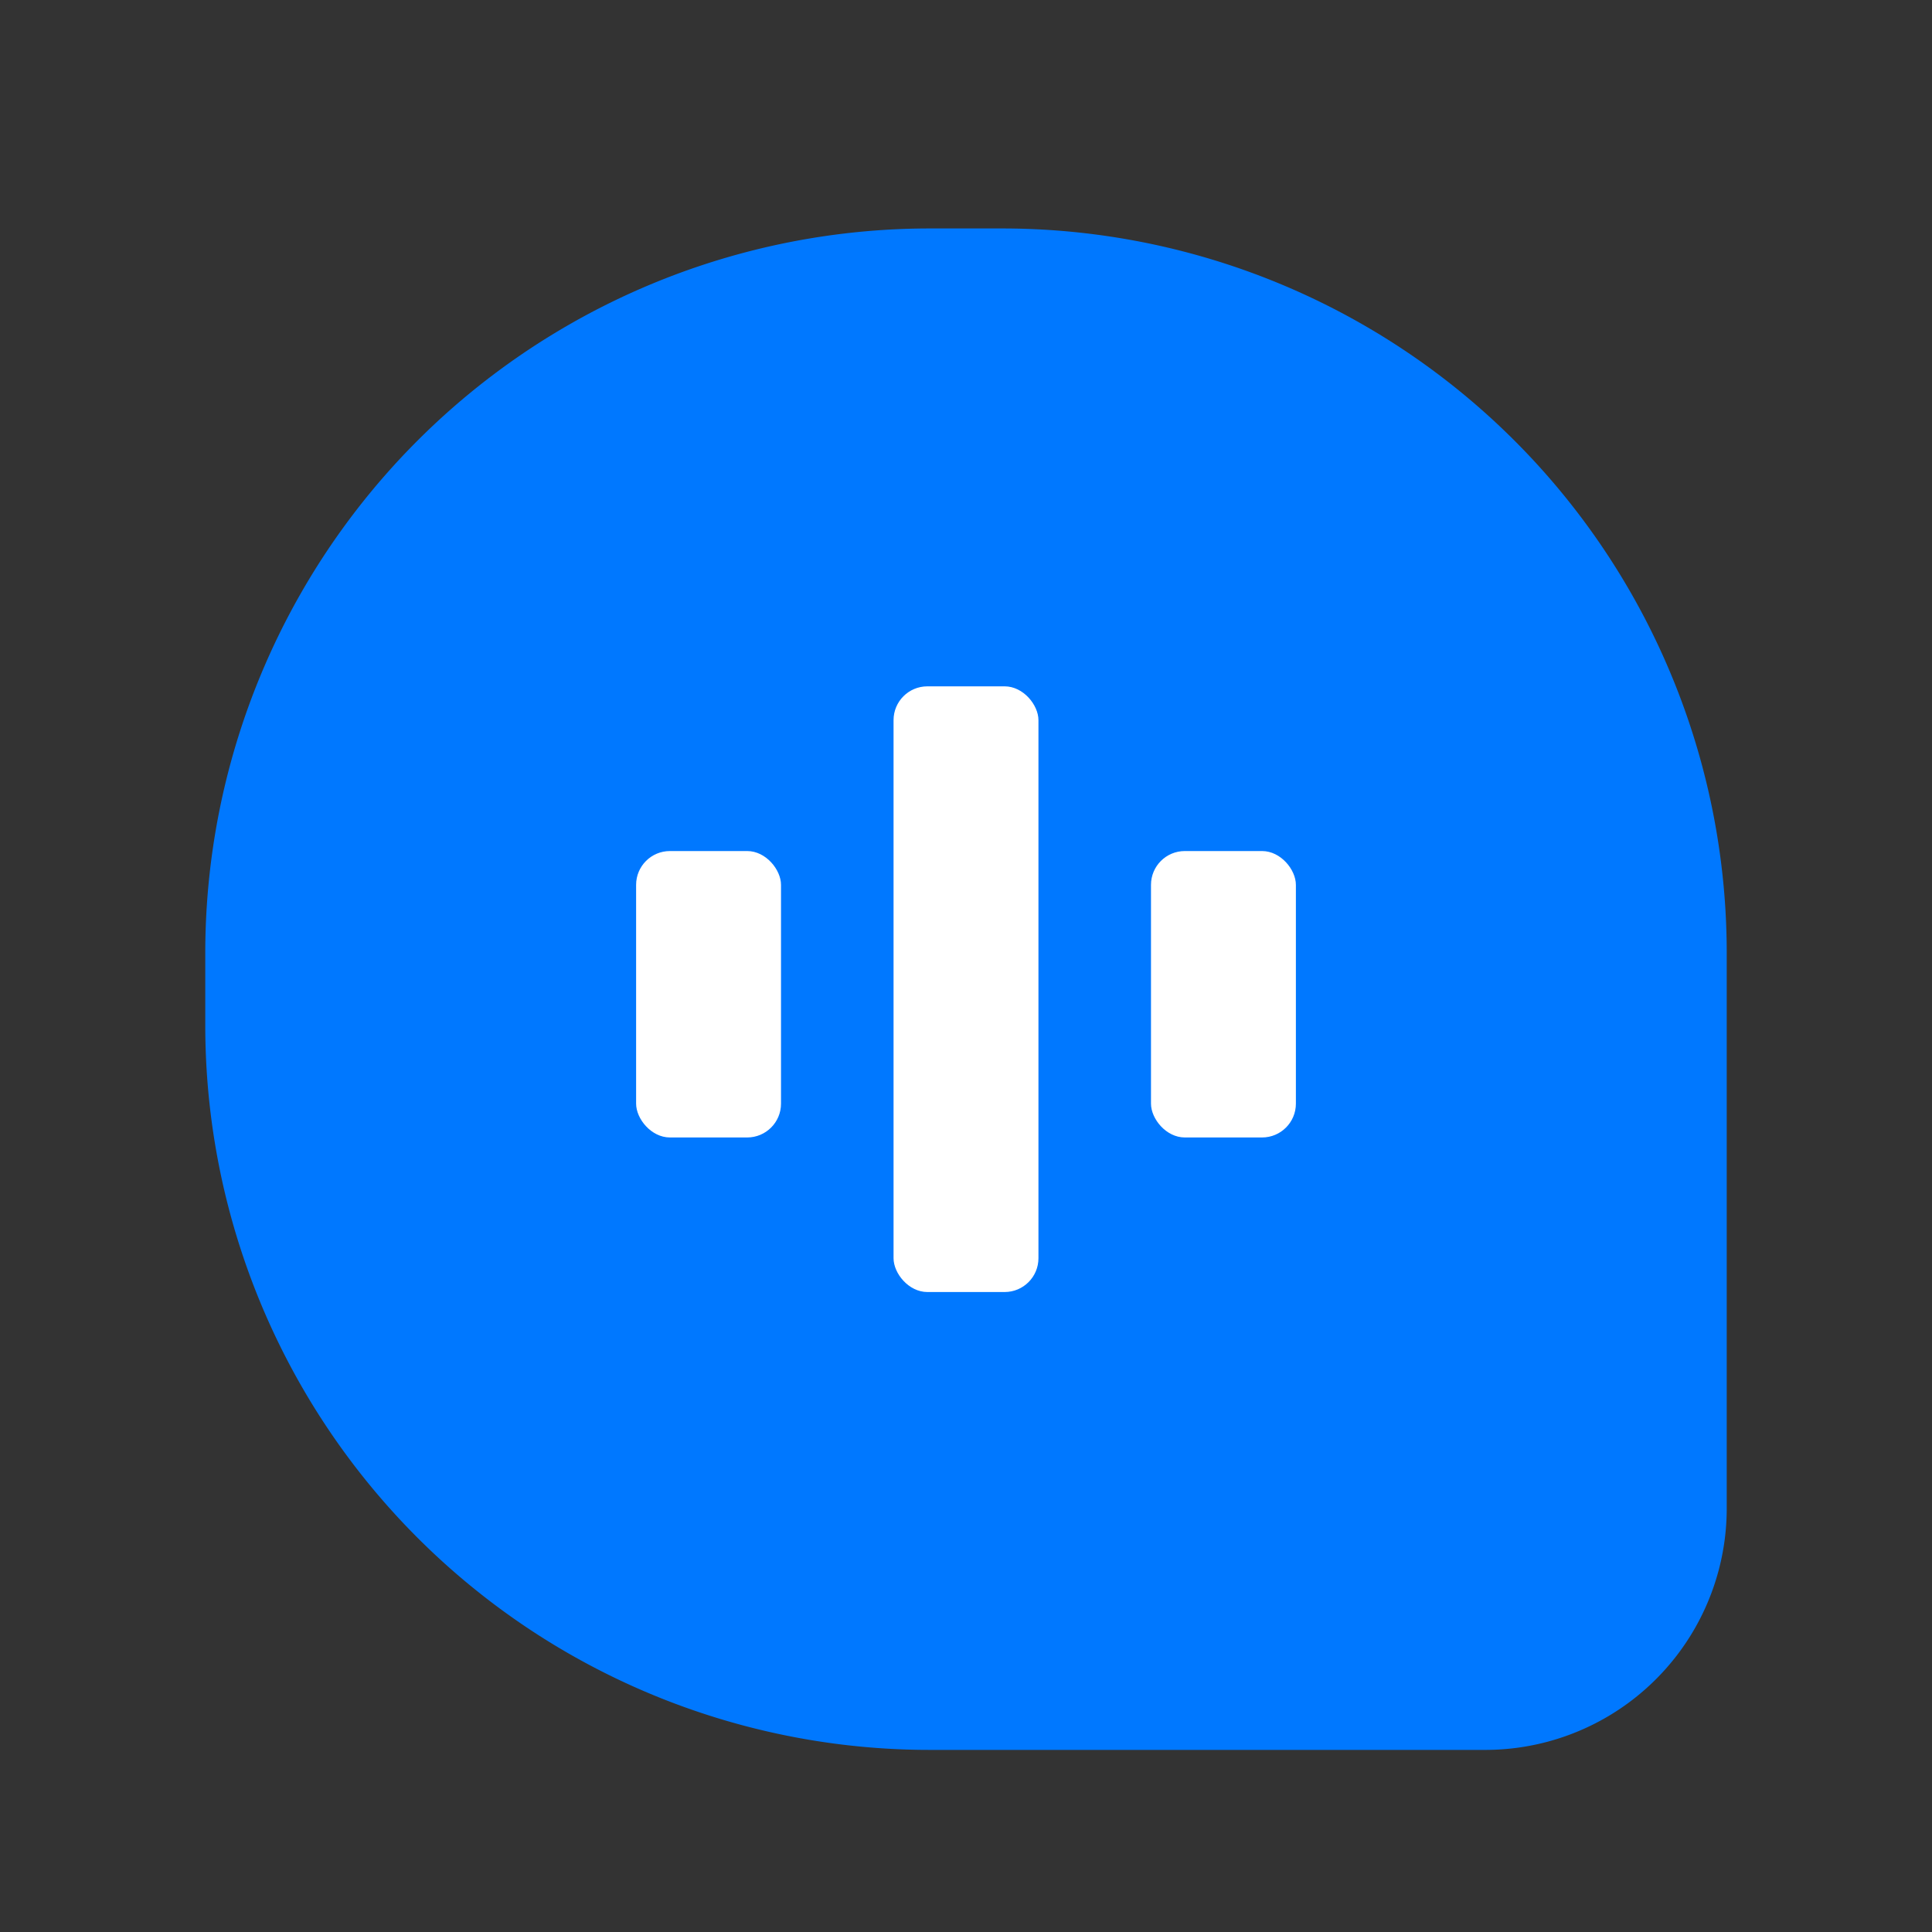
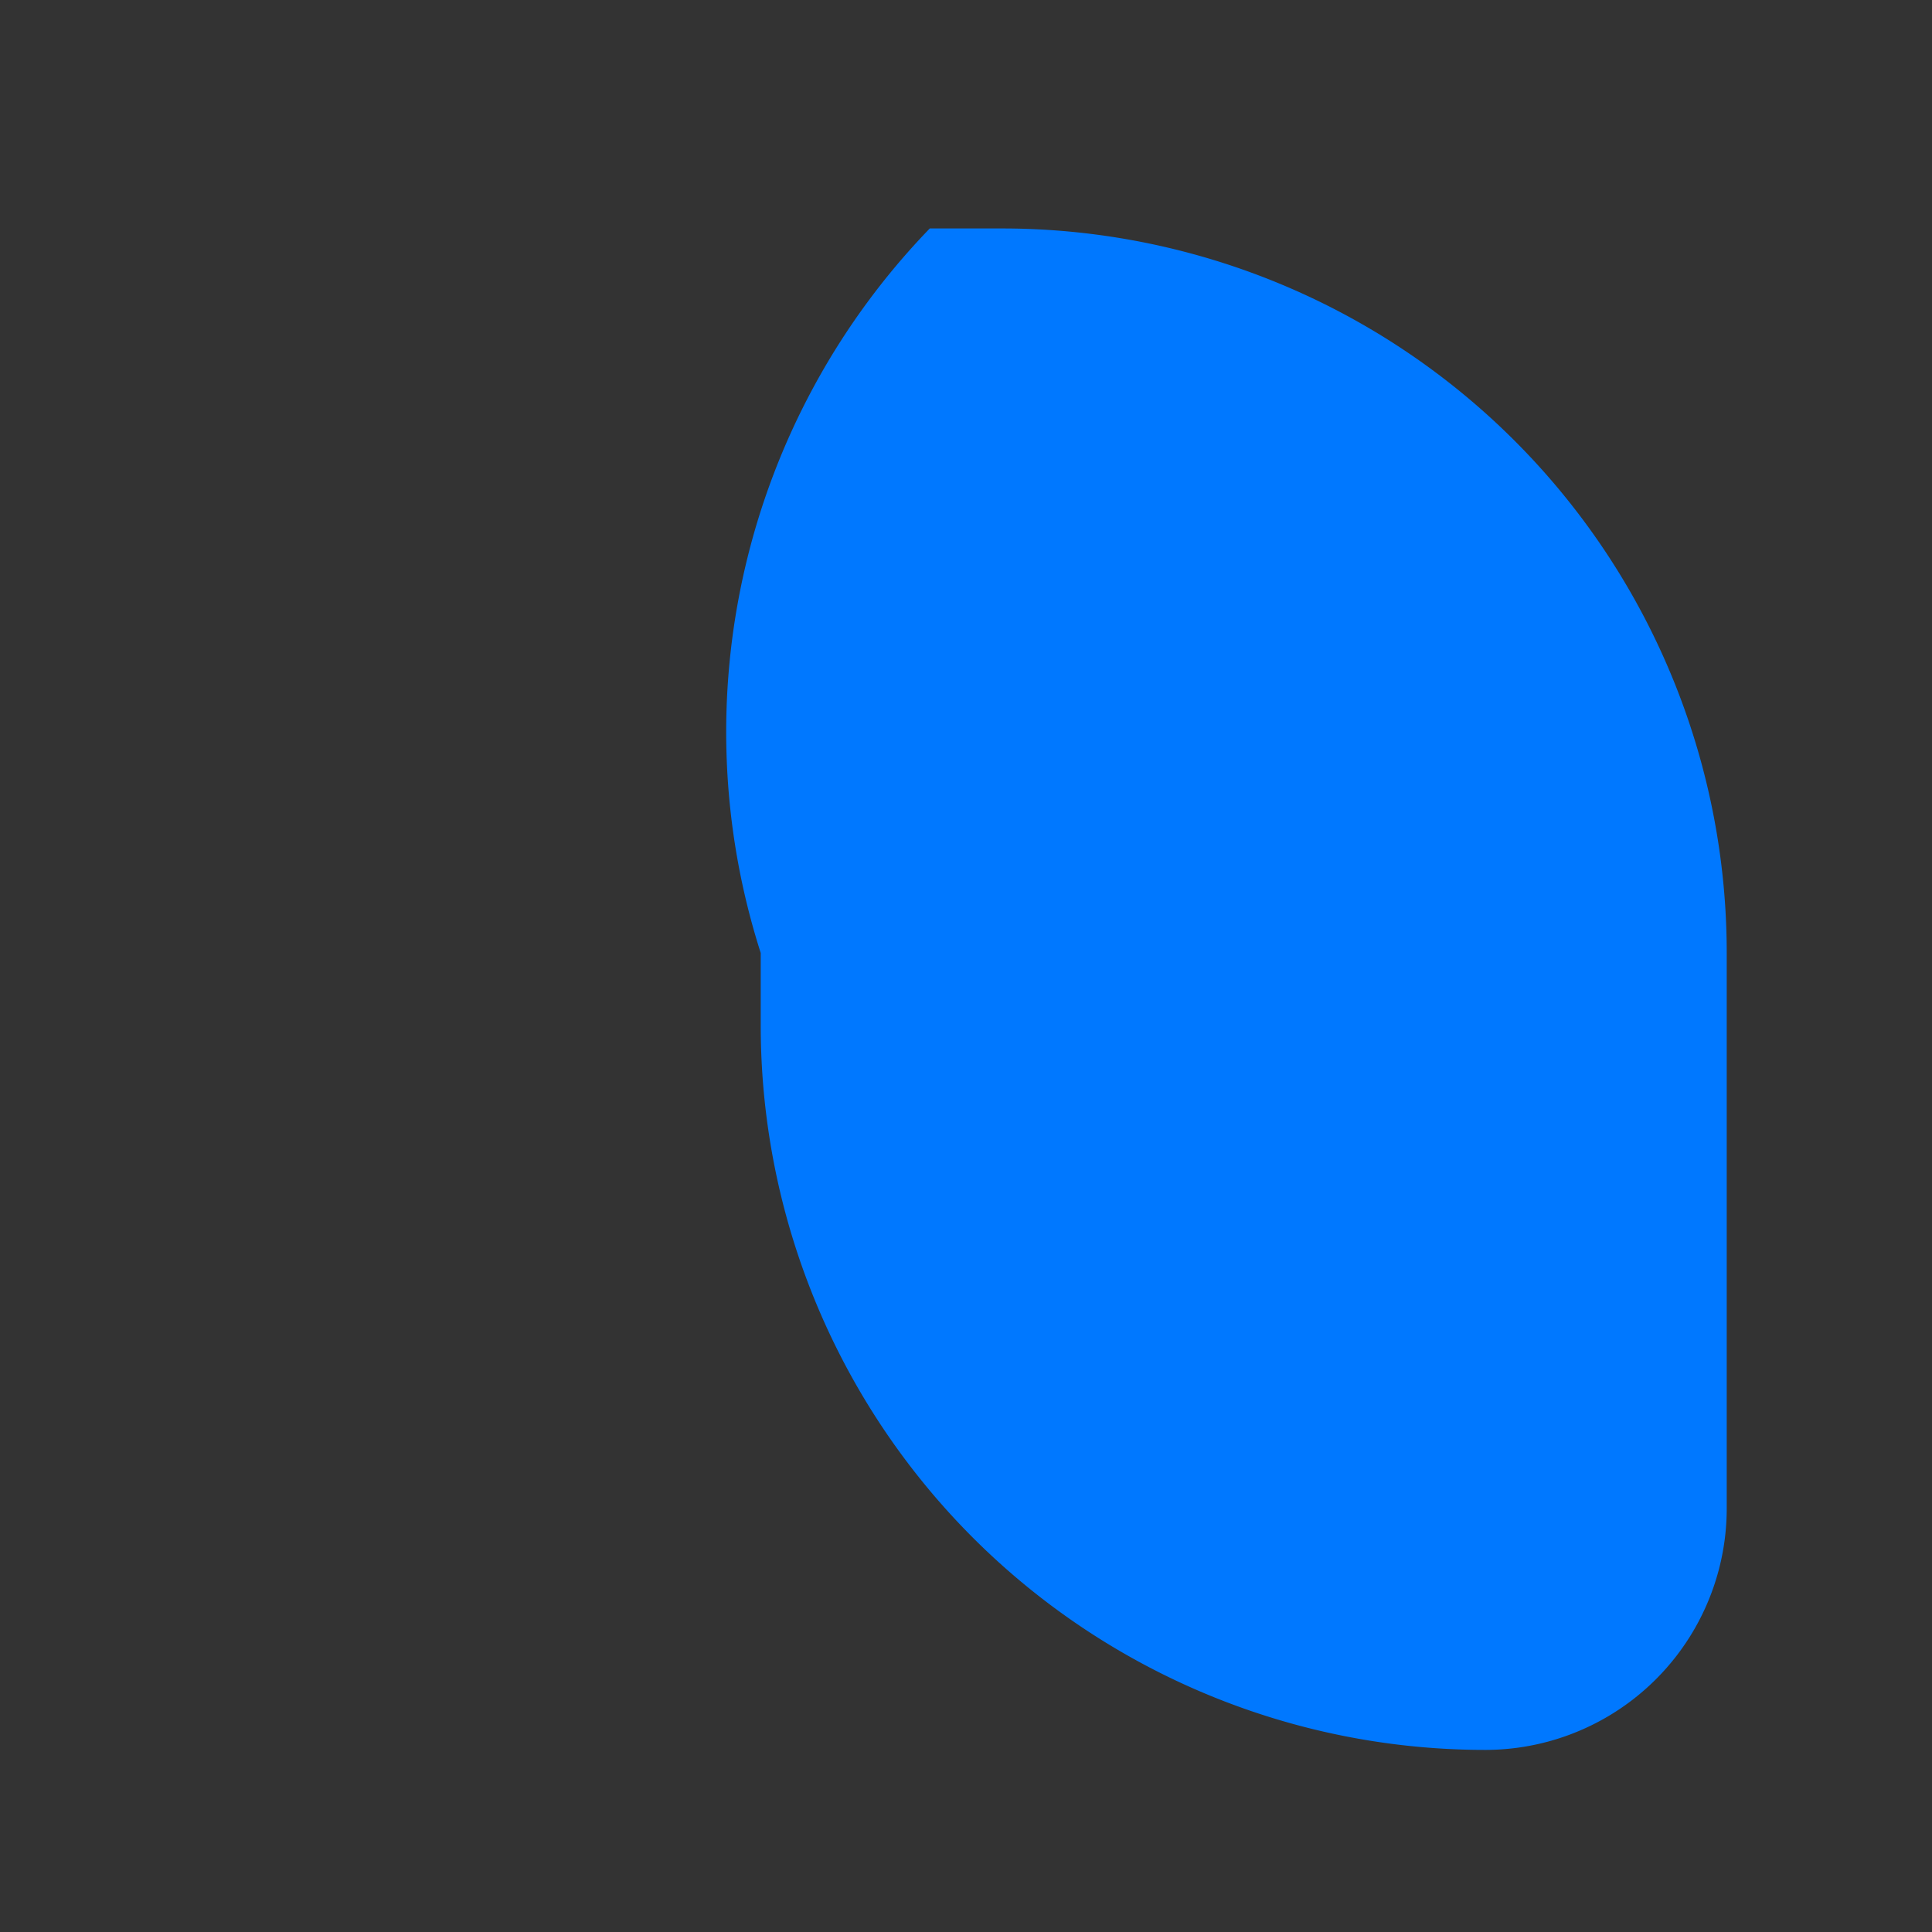
<svg xmlns="http://www.w3.org/2000/svg" viewBox="0 0 40 40">
  <rect x="0" y="0" width="40" height="40" fill="#333333" stroke="none" />
  <defs>
    <style>.cls-1{opacity:0;}.cls-2{fill:#fff;}.cls-3{fill:#0078ff;}</style>
  </defs>
  <g id="图层_2" data-name="图层 2">
    <g id="图层_1-2" data-name="图层 1">
      <g class="cls-1">
        <rect class="cls-2" width="40" height="40" />
      </g>
-       <path class="cls-3" d="M19.25,4.73h1.5a15,15,0,0,1,15,15v11.5a5,5,0,0,1-5,5H19.25a15,15,0,0,1-15-15v-1.5A15,15,0,0,1,19.25,4.73Z" />
-       <rect class="cls-2" x="13.17" y="17.62" width="3" height="5.93" rx="0.7" />
-       <rect class="cls-2" x="23.83" y="17.62" width="3" height="5.93" rx="0.7" />
-       <rect class="cls-2" x="18.5" y="14.21" width="3" height="12.54" rx="0.7" />
+       <path class="cls-3" d="M19.25,4.73h1.5a15,15,0,0,1,15,15v11.5a5,5,0,0,1-5,5a15,15,0,0,1-15-15v-1.5A15,15,0,0,1,19.25,4.73Z" />
    </g>
  </g>
</svg>